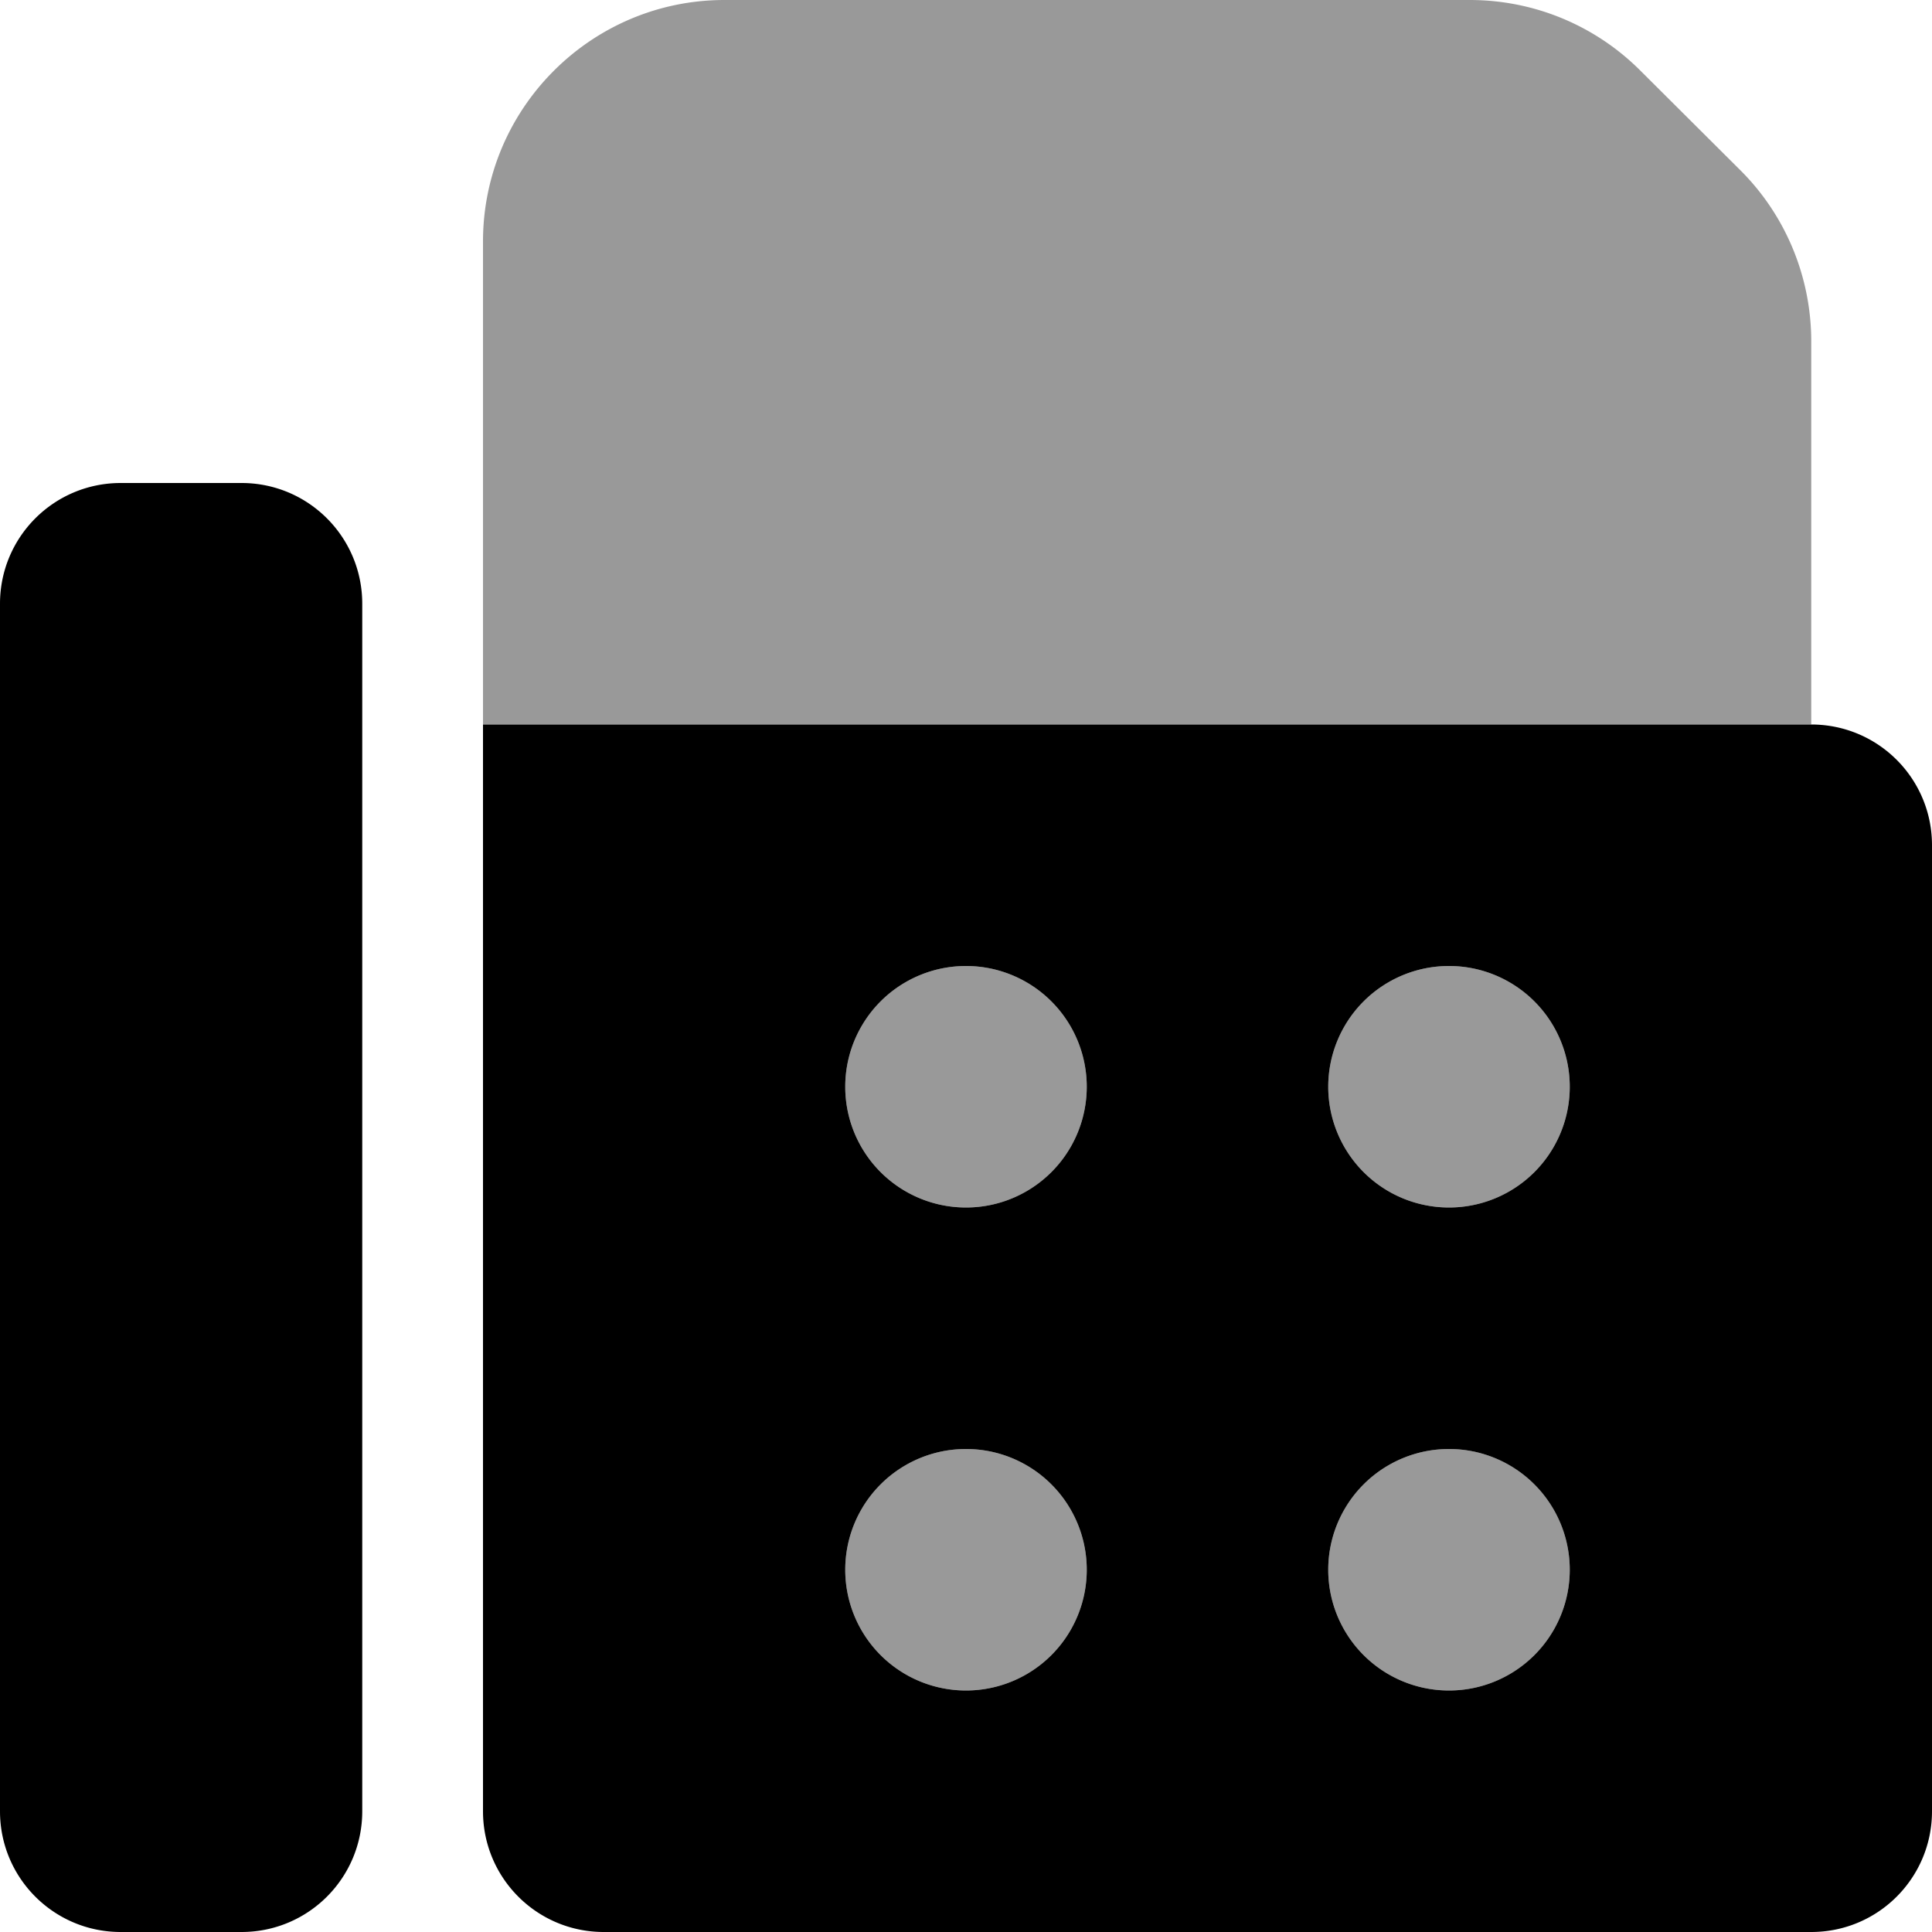
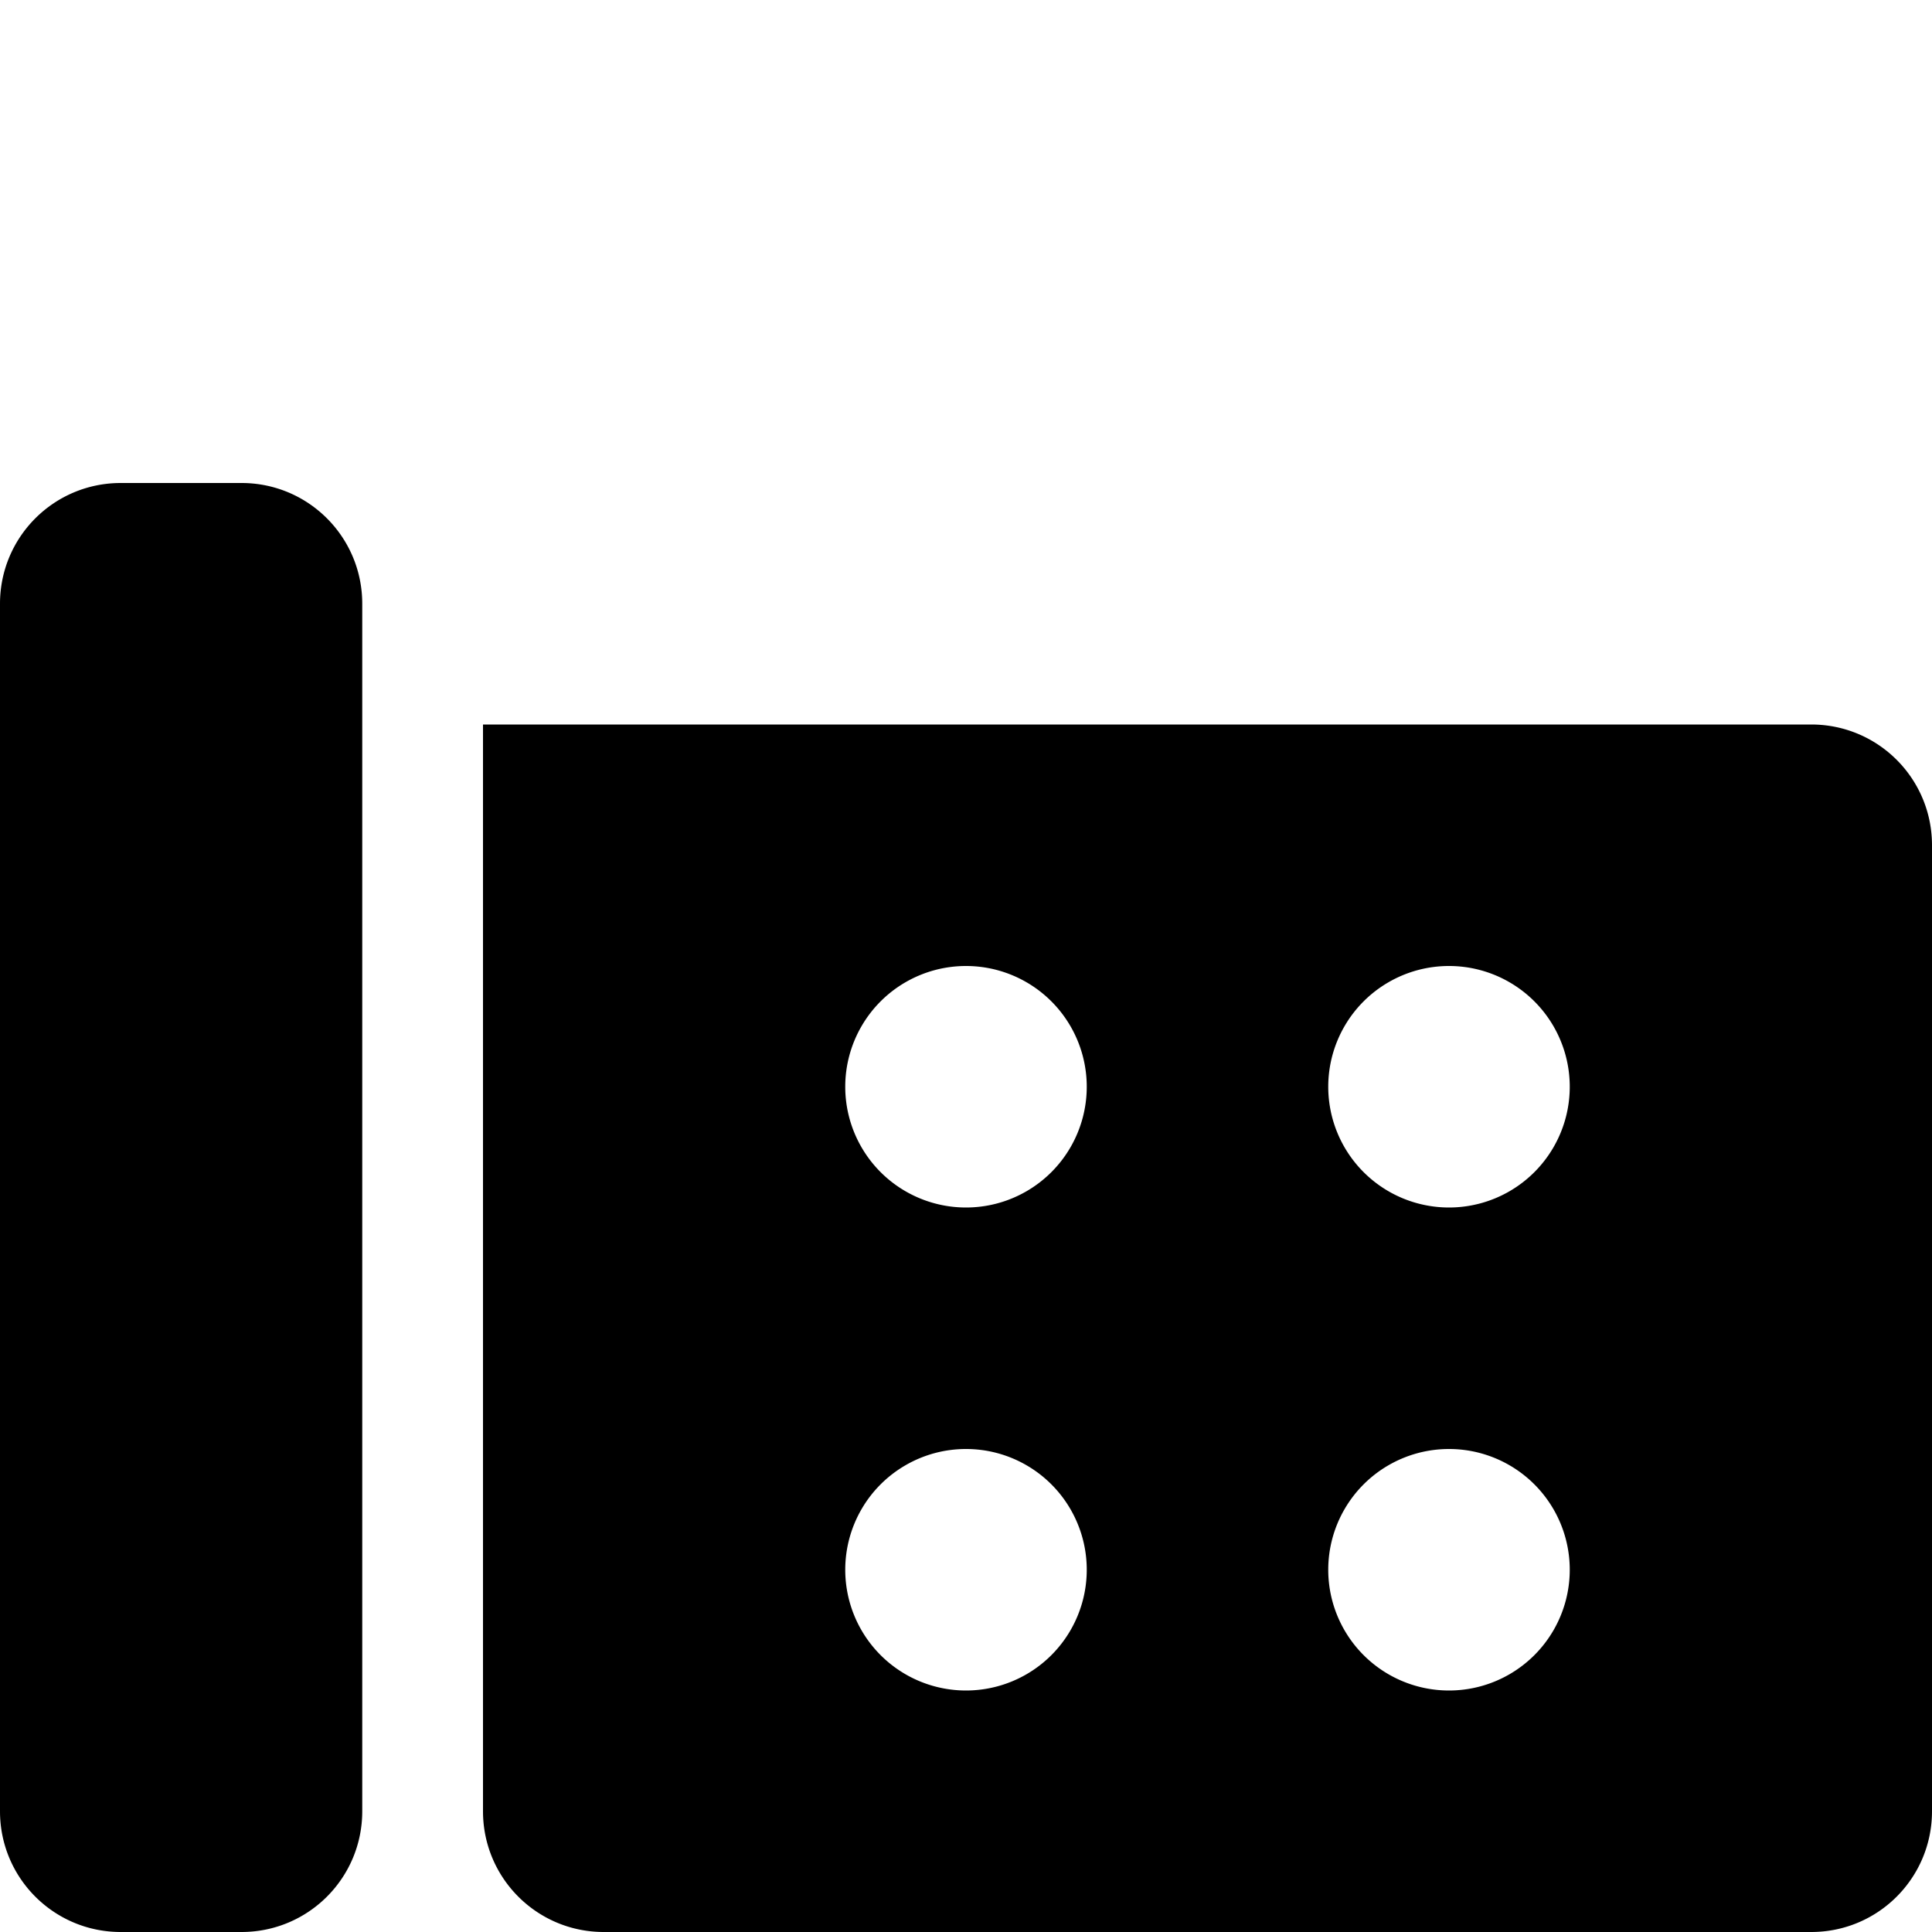
<svg xmlns="http://www.w3.org/2000/svg" viewBox="0 0 512 512">
  <defs>
    <style>.fa-secondary{opacity:.4}</style>
  </defs>
-   <path class="fa-secondary" d="M128 64l0 128 352 0 0-101.5c0-17-6.7-33.3-18.7-45.3L434.7 18.7C422.7 6.7 406.5 0 389.5 0L192 0c-35.3 0-64 28.7-64 64zm96 224a32 32 0 1 0 64 0 32 32 0 1 0 -64 0zm0 128a32 32 0 1 0 64 0 32 32 0 1 0 -64 0zM352 288a32 32 0 1 0 64 0 32 32 0 1 0 -64 0zm0 128a32 32 0 1 0 64 0 32 32 0 1 0 -64 0z" />
  <path class="fa-primary" d="M32 128c-17.7 0-32 14.3-32 32L0 480c0 17.7 14.3 32 32 32l32 0c17.7 0 32-14.3 32-32l0-320c0-17.7-14.3-32-32-32l-32 0zm448 64l-352 0 0 288c0 17.7 14.3 32 32 32l320 0c17.7 0 32-14.3 32-32l0-256c0-17.7-14.3-32-32-32zM256 256a32 32 0 1 1 0 64 32 32 0 1 1 0-64zm96 32a32 32 0 1 1 64 0 32 32 0 1 1 -64 0zm32 96a32 32 0 1 1 0 64 32 32 0 1 1 0-64zM224 416a32 32 0 1 1 64 0 32 32 0 1 1 -64 0z" />
</svg>